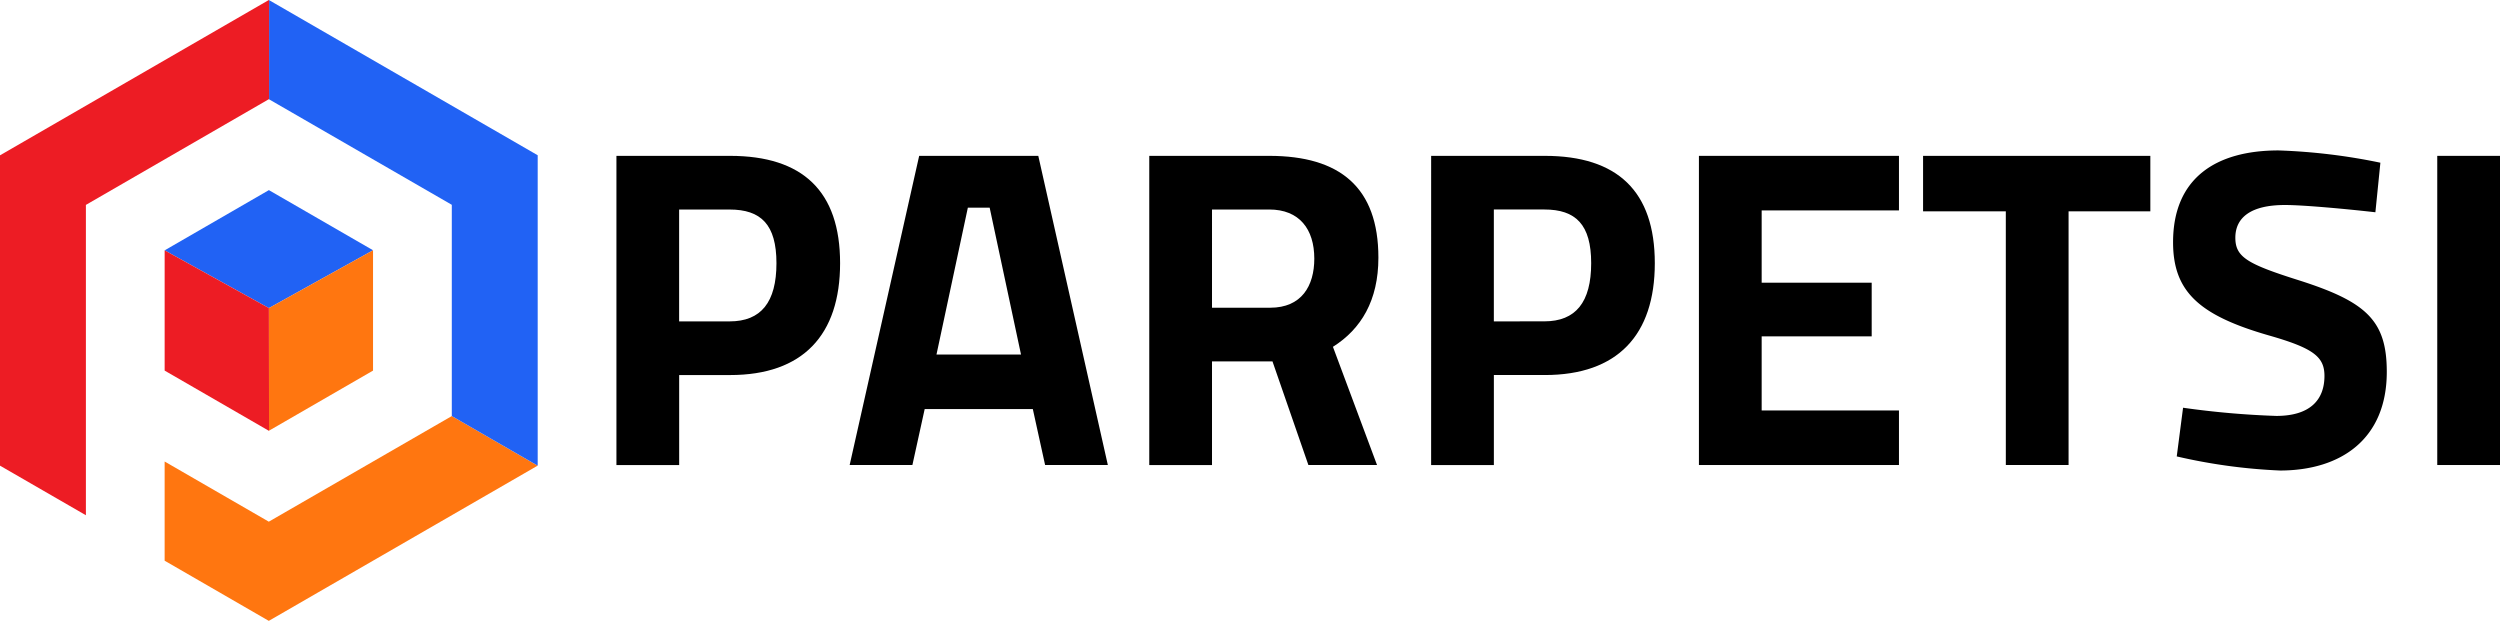
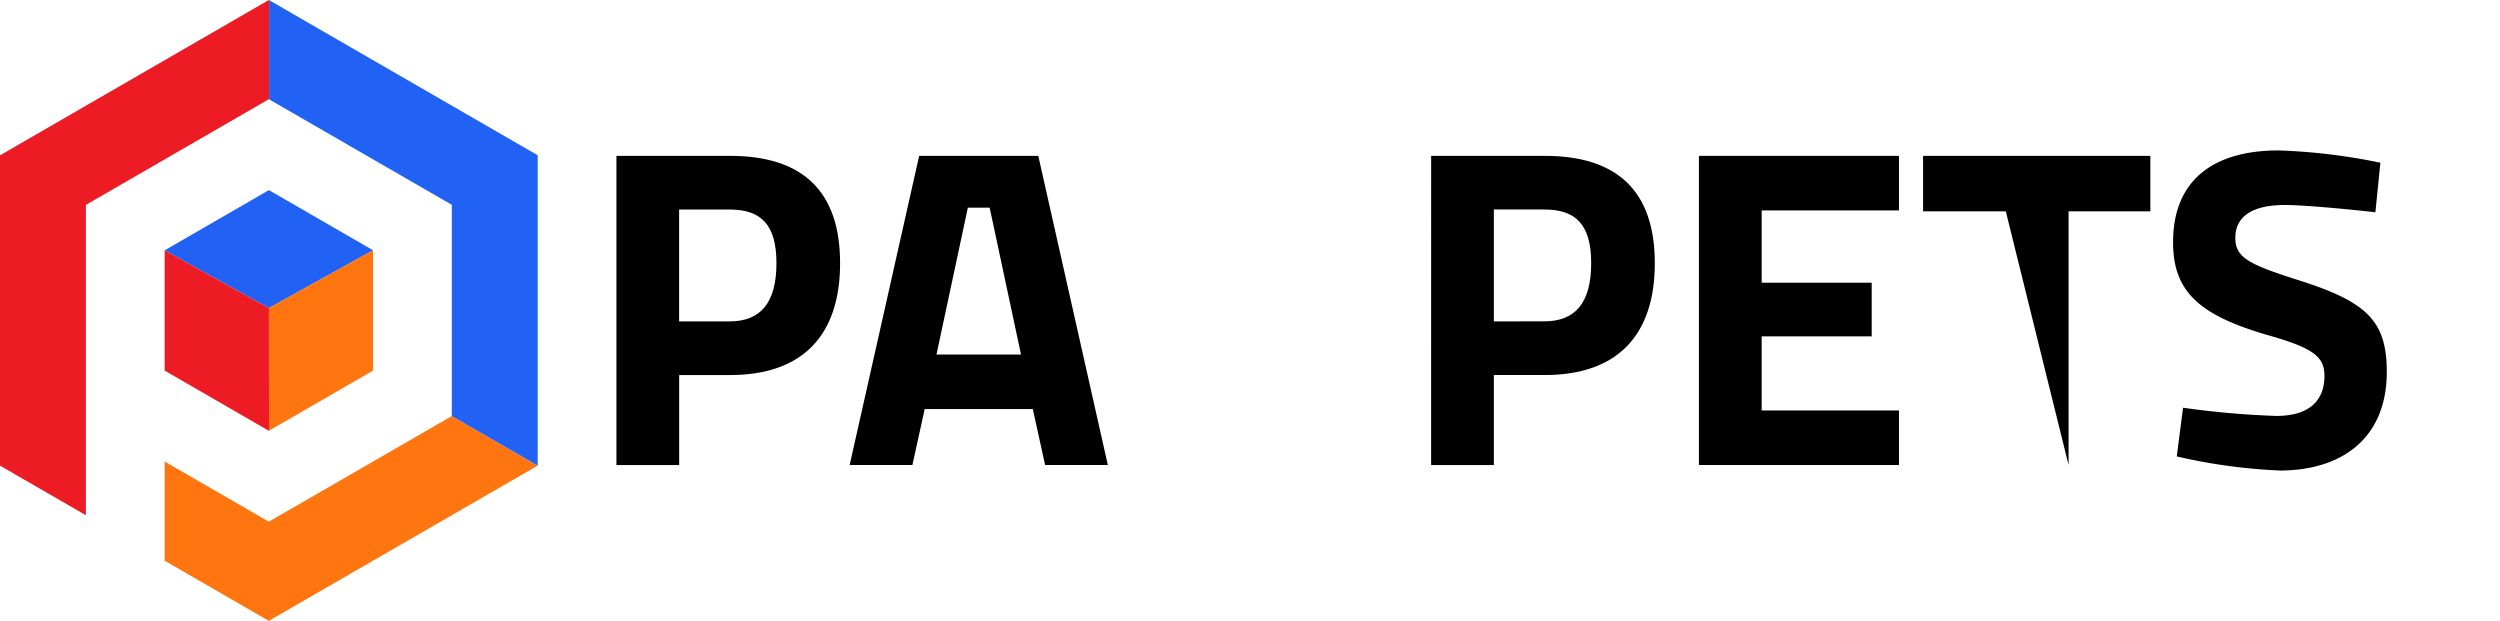
<svg xmlns="http://www.w3.org/2000/svg" width="237.602" height="59.008" viewBox="0 0 237.602 59.008">
  <g id="Group_66" data-name="Group 66" transform="translate(0 0)">
    <path id="Path_44" data-name="Path 44" d="M124.907,144.013l9.9-5.494-9.9-5.717L115,138.527Z" transform="translate(-99.352 -114.733)" fill="#2162f4" />
    <g id="Group_65" data-name="Group 65">
      <g id="Group_67" data-name="Group 67">
        <path id="Path_45" data-name="Path 45" d="M430.58,108.868h10.8c6.914,0,10.457,3.37,10.457,10.2S448.3,129.7,441.382,129.7h-4.839v8.555H430.58ZM441.339,124.6c2.981,0,4.45-1.815,4.45-5.531,0-3.673-1.469-5.1-4.45-5.1h-4.8V124.6Z" transform="translate(-371.994 -94.055)" />
        <path id="Path_46" data-name="Path 46" d="M600.1,108.868h11.321l6.611,29.383h-5.963l-1.167-5.315H600.623l-1.167,5.315h-5.963Zm9.679,18.883L606.8,113.794h-2.074l-2.981,13.957Z" transform="translate(-512.741 -94.055)" />
-         <path id="Path_47" data-name="Path 47" d="M802.77,108.867h11.407c6.7,0,10.37,2.982,10.37,9.679,0,4.062-1.642,6.784-4.321,8.469l4.191,11.234h-6.524L814.48,128.4h-5.747v9.852H802.77ZM814.264,123.3c2.982,0,4.191-2.074,4.191-4.667,0-2.809-1.426-4.667-4.278-4.667h-5.444V123.3Z" transform="translate(-693.543 -94.054)" />
        <path id="Path_48" data-name="Path 48" d="M999.664,108.868h10.8c6.914,0,10.457,3.37,10.457,10.2s-3.543,10.63-10.457,10.63h-4.839v8.555h-5.963Zm10.759,15.728c2.981,0,4.451-1.815,4.451-5.531,0-3.673-1.469-5.1-4.451-5.1h-4.8V124.6Z" transform="translate(-863.647 -94.055)" />
        <path id="Path_49" data-name="Path 49" d="M1186.711,108.868h19.012v5.185h-13.049v6.87h10.457v5.1h-10.457v7.043h13.049v5.185h-19.012Z" transform="translate(-1025.244 -94.055)" />
-         <path id="Path_50" data-name="Path 50" d="M1351.135,114.139h-7.864v-5.272h21.6v5.272H1357.1V138.25h-5.963Z" transform="translate(-1160.501 -94.055)" />
+         <path id="Path_50" data-name="Path 50" d="M1351.135,114.139h-7.864v-5.272h21.6v5.272H1357.1V138.25Z" transform="translate(-1160.501 -94.055)" />
        <path id="Path_51" data-name="Path 51" d="M1518.277,134.137l.6-4.623a81.973,81.973,0,0,0,8.858.778c3.2,0,4.58-1.512,4.58-3.8,0-1.815-1.037-2.636-5.271-3.846-6.611-1.9-9.117-4.148-9.117-8.858,0-6.092,4.062-8.728,10.025-8.728a56.521,56.521,0,0,1,9.679,1.167l-.475,4.71c-2.636-.3-6.784-.691-8.6-.691-3.2,0-4.71,1.167-4.71,3.111,0,1.858,1.167,2.506,6.093,4.062,6.352,2.031,8.3,3.8,8.3,8.685,0,6.395-4.364,9.377-10.154,9.377a53.2,53.2,0,0,1-9.809-1.34" transform="translate(-1311.397 -90.763)" />
-         <rect id="Rectangle_189" data-name="Rectangle 189" width="5.963" height="29.383" transform="translate(231.639 14.813)" />
        <path id="Path_52" data-name="Path 52" d="M142.292,290.622,124.9,300.66l-9.9-5.718v9.427l9.9,5.718,25.551-14.752Z" transform="translate(-99.353 -251.079)" fill="#ff7610" />
        <path id="Path_53" data-name="Path 53" d="M187.945.089V9.516l17.366,10.026V39.62l8.164,4.713v-29.5Z" transform="translate(-162.372 -0.077)" fill="#2162f4" />
        <path id="Path_54" data-name="Path 54" d="M8.164,19.474,25.553,9.427l.02.011V.012L25.551,0,0,14.763V44.256l8.164,4.713Z" transform="translate(0 0)" fill="#ed1c24" />
        <path id="Path_55" data-name="Path 55" d="M187.793,180.309l0,11.661,9.9-5.718V174.816Z" transform="translate(-162.239 -151.03)" fill="#ff7610" />
        <path id="Path_56" data-name="Path 56" d="M124.907,180.358,115,174.872V186.3l9.9,5.718.021-.012Z" transform="translate(-99.352 -151.078)" fill="#ed1c24" />
      </g>
    </g>
  </g>
</svg>